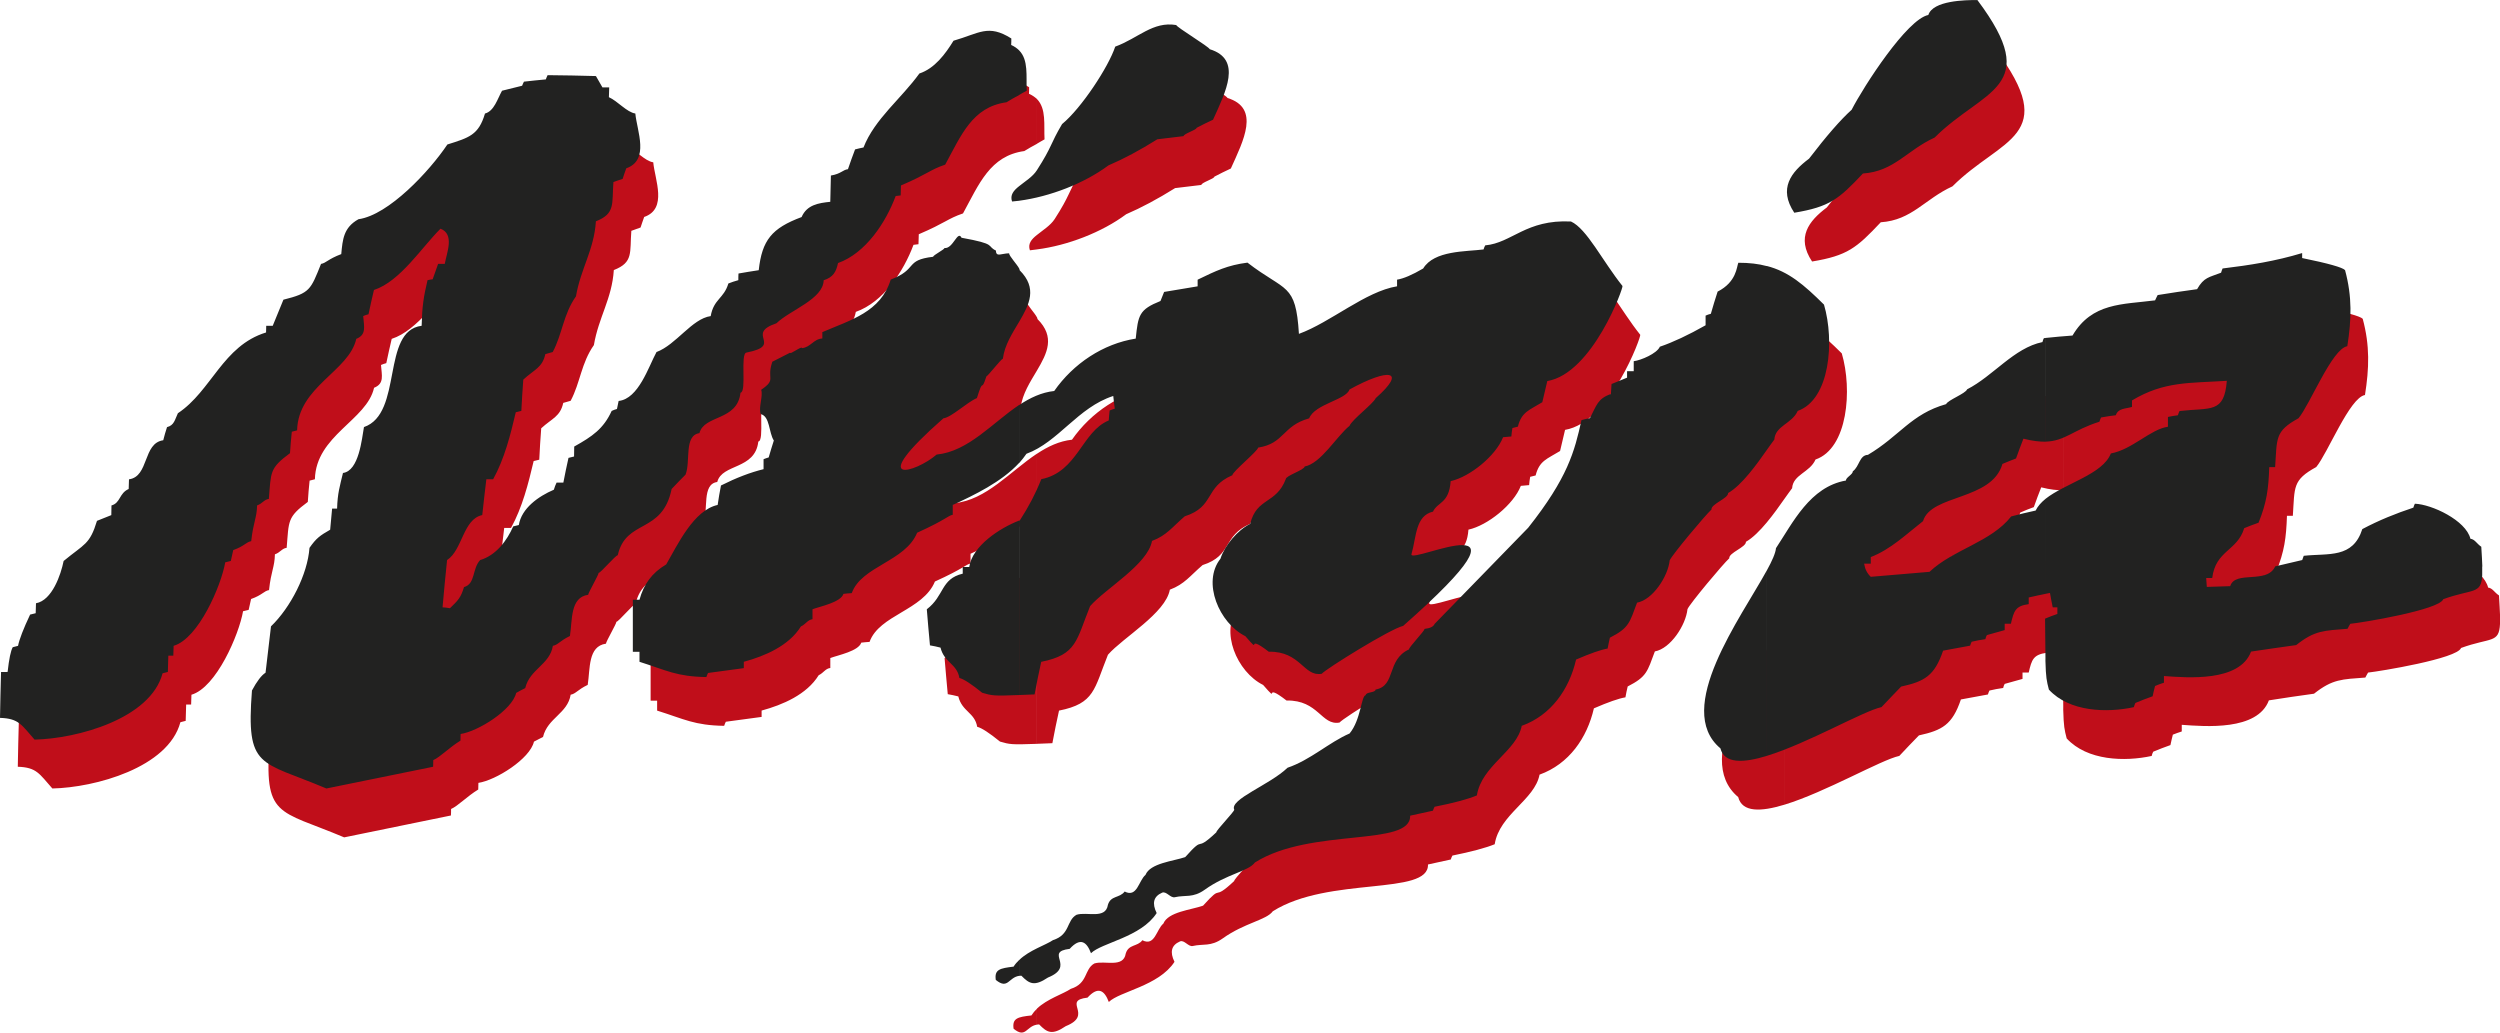
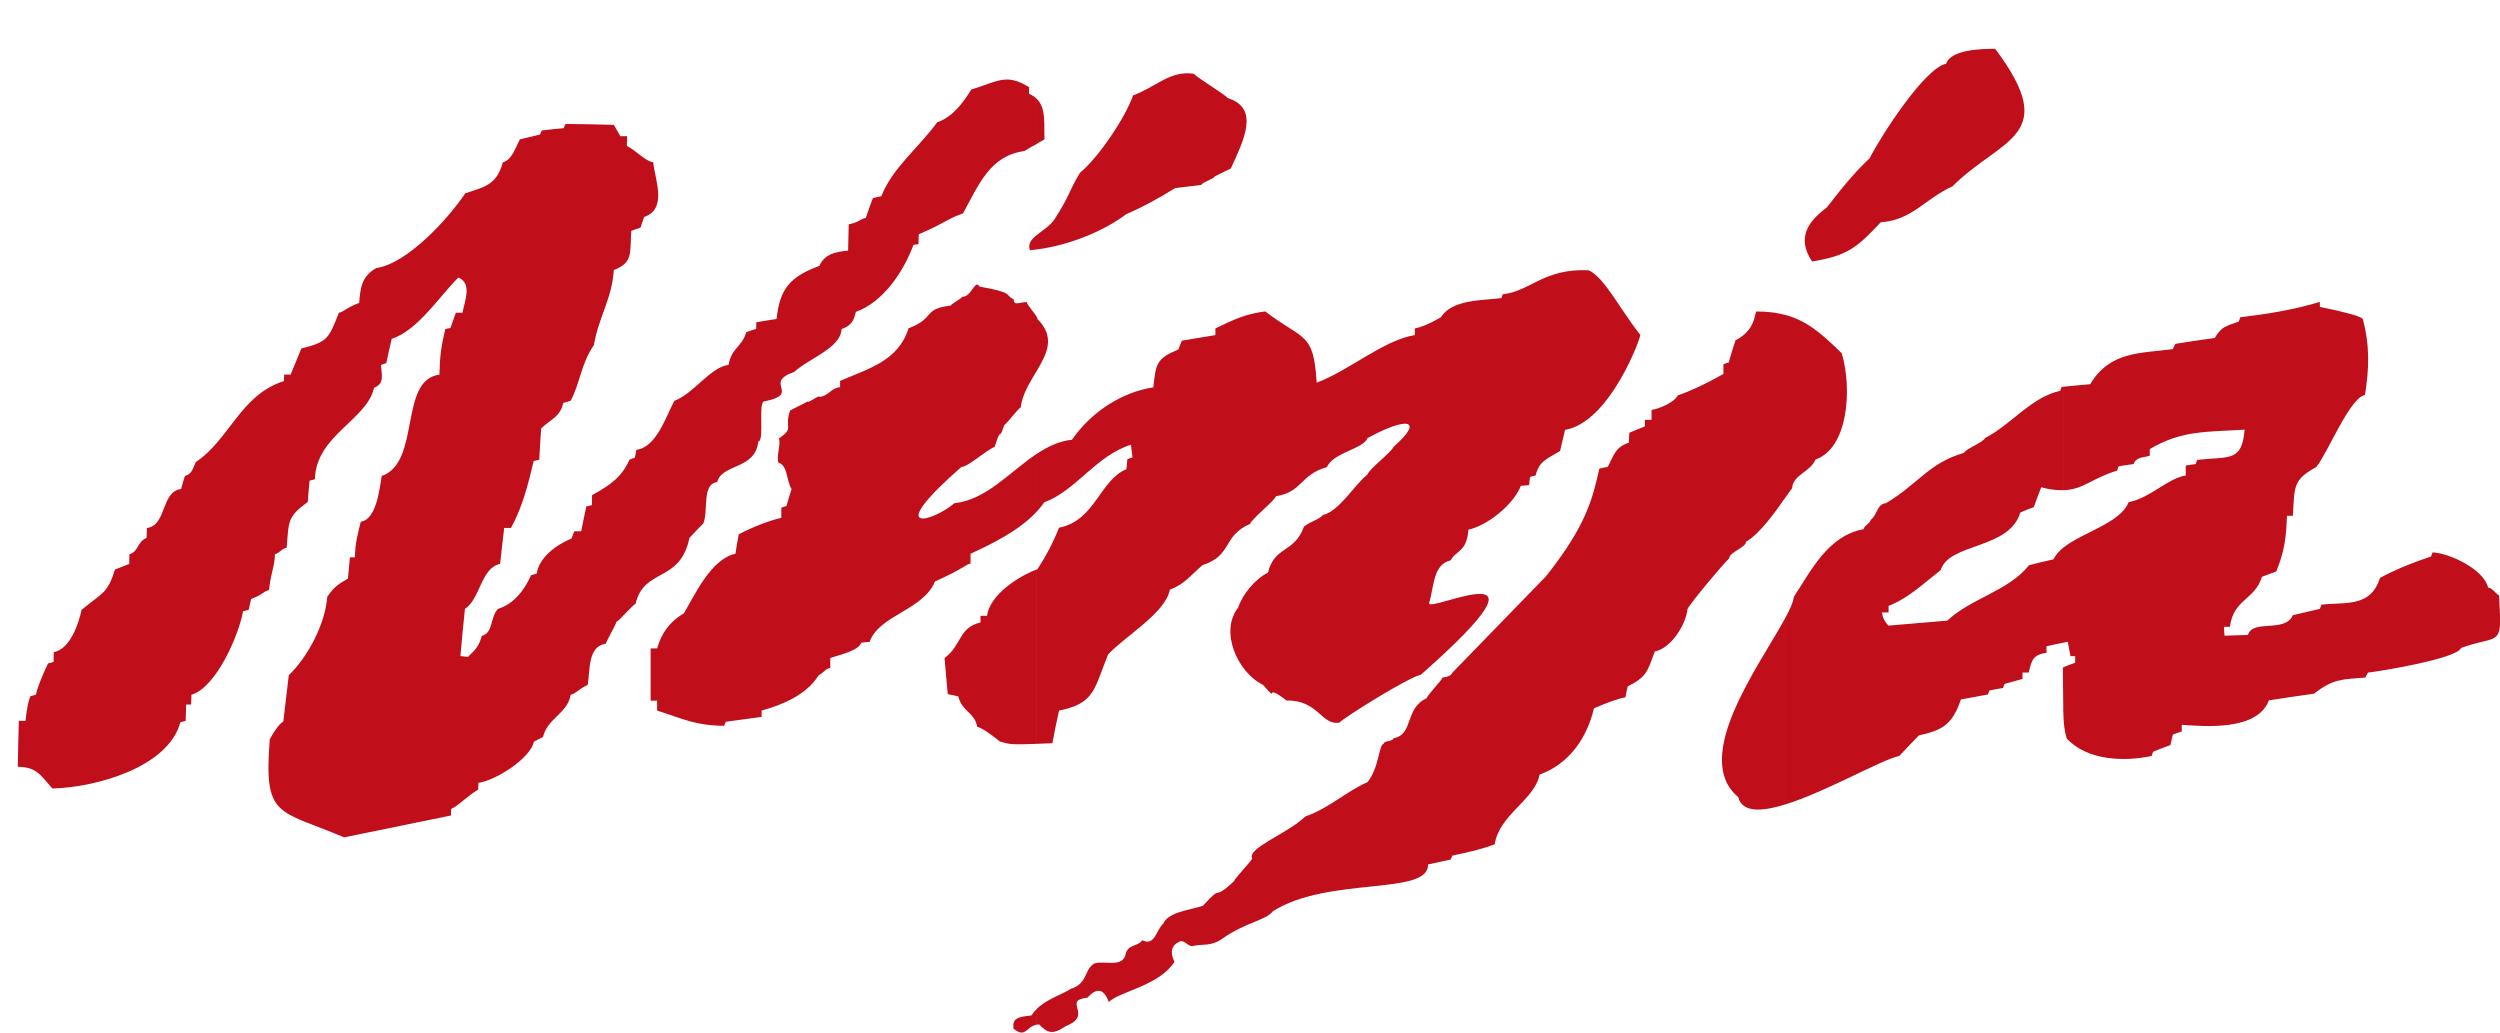
<svg xmlns="http://www.w3.org/2000/svg" id="_Слой_1" data-name="Слой 1" viewBox="0 0 807.8 333.63">
  <defs>
    <style>
      .cls-1 {
        fill: #222221;
      }

      .cls-1, .cls-2 {
        fill-rule: evenodd;
      }

      .cls-2 {
        fill: #c00e1a;
      }
    </style>
  </defs>
  <path class="cls-2" d="M807.8,198.83v2.78c-.29,6.34-3.03,4.29-12.58,7.76-1.22,3.46-26.34,7.56-30.05,7.95-.34,.54-.59,1.07-.88,1.61-7.56,.58-10.54,.44-16.59,5.22-4.88,.68-9.75,1.37-14.58,2.15-3.71,9.9-20.64,8.44-28.15,7.9v2.15c-.97,.29-1.95,.68-2.88,1.03-.29,1.07-.53,2.24-.78,3.37-1.86,.68-3.76,1.36-5.56,2.14-.24,.44-.39,.88-.49,1.37-8.68,1.9-20.83,1.56-27.47-5.66-.73-2.83-.97-3.85-1.12-9.27v-13.71c1.27-.53,2.54-1.02,3.86-1.46v-2.15h-1.51c-.34-1.56-.58-3.12-.88-4.64-.49,.1-.97,.2-1.46,.29v-30.68c6.39-5.12,18.49-7.95,21.13-14.73,6.92-1.27,12.83-7.85,18.44-8.59v-3.22c1.07-.2,2.15-.34,3.22-.49,.14-.49,.29-.93,.53-1.36,10.1-1.17,14.44,.88,15.27-9.76-12,.78-20.29,.1-30.64,6.29v2.15c-2.15,.63-4.49,.39-5.22,2.68-1.61,.2-3.22,.44-4.83,.73-.2,.44-.34,.93-.49,1.37-8.54,2.68-11.02,6.2-17.42,6.34v-33.42c2.93-.29,5.81-.59,8.73-.83,6.29-10.63,16.15-9.95,26.68-11.32,.29-.58,.54-1.22,.83-1.71,4.19-.68,8.44-1.32,12.73-1.9,2.24-3.9,3.86-3.81,7.75-5.32,.15-.49,.3-.93,.49-1.37,8.88-1.07,17.17-2.39,25.71-4.97v1.61q12.63,2.59,13.85,3.85c2.34,8.68,2.09,16,.73,24.63-4.92,.78-12.05,18.83-15.75,23.27-7.71,4.24-6.93,6.39-7.56,15.76h-1.9c-.24,7.12-.83,11.51-3.46,18-1.56,.54-3.07,1.12-4.63,1.71-2.24,7.47-9.22,7.17-10.34,16.15h-1.95c.05,.88,.15,1.9,.2,2.88,2.54-.1,5.02-.15,7.56-.24,1.61-5.22,11.9-.54,14.54-6.39,2.88-.68,5.8-1.36,8.73-2.05,.14-.44,.29-.88,.49-1.36,8.1-.88,15.85,.93,18.93-8.63,5.42-2.93,10.78-5.02,16.49-6.93,.15-.44,.3-.93,.49-1.32,5.46,.24,16.49,5.41,17.95,11.37,1.46,.19,2,1.56,3.51,2.54,.14,2.63,.29,4.73,.34,6.44Zm-141.12-73.85v33.42c-1.95,.05-4.24-.2-7.12-.93-.88,2.15-1.61,4.24-2.39,6.39-1.51,.54-2.93,1.12-4.39,1.76-3.42,11.9-23.07,9.81-25.66,18.54-5.42,4.24-10.44,9.12-16.88,11.61v2.14h-2.15q.39,2.59,2.15,4.24c6.29-.54,12.59-1.07,18.98-1.61,7.61-7.22,19.9-9.61,26.39-17.9,2.59-.68,5.22-1.31,7.9-1.9,.68-1.41,1.8-2.63,3.17-3.76v30.68c-1.8,.39-3.61,.73-5.41,1.17v2.1c-4.25,.63-4.78,2.15-5.75,6.39h-2v2.05c-1.95,.54-3.9,1.07-5.76,1.61-.24,.39-.39,.83-.49,1.32-1.51,.2-2.98,.49-4.44,.83-.2,.34-.34,.83-.49,1.27-2.93,.54-5.86,1.07-8.73,1.61-2.78,8.2-6.05,9.95-13.56,11.61-2.15,2.19-4.25,4.39-6.34,6.63-5.9,1.27-23.85,11.71-37.07,15.75v-59.9c1.71-3.12,2.83-5.61,2.97-7.22,5.46-8.24,10.98-19.81,22.59-21.9,0-1.03,2.25-2,2.25-2.98,2.14-1.56,2.09-5.22,4.88-5.37,10.29-6.05,13.9-13.07,25.27-16.29,.49-1.27,6.29-3.41,6.78-4.78,8.49-4.34,15.12-13.37,24.34-15.27,.15-.44,.24-.93,.49-1.27l.49-.05h0Zm0,90.63l-.14,.05c.05,6.49,.1,10.73,.14,13.66v-13.71h0Zm-90.05-54.49c1.03-1.41,1.85-2.63,2.44-3.37,.29-4.44,5.75-5.07,7.56-9.27,10.44-3.61,11.95-22.54,8.49-34.29-6.54-6.49-11.46-10.68-18.49-12.49v59.41h0Zm8.88-76.63c-5.17-7.8-1.07-13.07,4.78-17.46q8.44-11.02,13.76-15.8c3.95-7.66,17.9-29.27,24.78-30.63,1.51-4.68,11.9-4.83,15.85-4.83,21.42,28.54,1.9,28.73-13.8,44.44-8.98,4.1-13.07,10.93-23.17,11.61-7.85,8.34-10.78,10.78-22.2,12.68Zm-250.44-8.58c1.85-1.51,4.34-3.02,5.71-5.12,5.07-7.9,4.24-8.34,8.15-14.93,6.24-5.12,15.02-18.49,17.17-25.02,7.41-2.73,12.14-8.24,19.71-6.98,.25,.78,10.54,6.98,10.83,7.81,10.64,3.27,5.12,13.8,1.07,22.78-1.8,.83-3.56,1.71-5.32,2.63,0,.68-4.2,1.9-4.2,2.68-4.24,.49-4.29,.54-8.49,1.02q-8.44,5.27-15.8,8.44c-7.85,5.85-18.93,10.1-28.83,11.37v-4.68h0Zm241.56,25.8v59.41c-3.17,4.54-8.1,11.46-12.49,13.95,.14,1.71-5.61,3.56-5.37,5.32-1.95,1.76-12.78,14.68-13.51,16.44-.54,5.17-5.46,12.73-10.54,13.66-2.44,6.54-2.59,8.15-8.78,11.32-.3,1.12-.49,2.29-.73,3.51q-3.22,.54-10.19,3.56c-2.19,9.56-8.05,18-17.56,21.42-1.56,8.2-12.98,12.83-14.49,22.49q-4.49,1.81-13.66,3.66c-.24,.39-.39,.83-.53,1.27-2.54,.54-4.92,1.07-7.37,1.61,.34,10.19-32.1,3.71-50.14,15.12-2.1,2.88-9.12,3.71-16.2,8.78-3.85,2.73-6.34,1.66-9.66,2.44-1.41,.34-2.78-2.1-4.15-1.47-2.78,1.22-3.32,3.41-1.76,6.59-5.07,7.8-17.76,9.56-21.22,12.97-1.41-3.76-3.46-5.17-6.88-1.41-8.44,.98,2.14,5.56-7.03,9.22-4.44,3.03-6.05,2.05-8.58-.54-.24,0-.54,0-.73,.05v-5.17c3.32-3.17,8.49-4.73,10.93-6.39,5.61-1.76,4.29-6.34,7.61-8.2,3.36-1.07,9.41,1.56,10.15-3.22,.93-3.07,3.76-2.15,5.37-4.29,4.05,2.1,4.54-3.56,6.78-5.37,1.51-3.81,9.02-4.44,12.83-5.8,6.88-7.66,2.49-.88,10.05-7.95,0-.73,5.8-6.63,5.8-7.32-1.61-3.37,11.46-8,17.22-13.56,7.36-2.49,13.41-8.2,20.05-11.07,3.71-4.49,3.71-12.15,5.22-12.39,0-1.07,3.17-.73,3.17-1.8,6.68-1.22,3.46-9.56,10.78-12.98,.14-.93,4.92-5.8,5.07-6.63q2.69-.29,3.22-1.61l30.24-31.12c12.78-16.15,14.98-24.63,17.22-34.78,.93-.19,1.8-.44,2.73-.58,2.15-4.1,2.44-6.29,6.78-7.81,.05-1.07,.15-2.15,.2-3.22,1.71-.68,3.36-1.36,5.02-2.05v-2.1h2.15v-3.22c2.34-.29,7.51-2.49,8.44-4.68q6.34-2.15,14.78-6.93v-3.12c.53-.24,1.07-.44,1.7-.58,.69-2.44,1.42-4.83,2.2-7.17,6.15-3.12,6.15-8.05,6.69-9.32,3.51,0,6.49,.34,9.17,1.07h0Zm0,98.39c-8.29,15.17-30.24,44.68-14.98,57.46,1.27,4.97,7.32,4.78,14.98,2.44v-59.9h0Zm-241.56,40.24c1.41-.05,3.07-.1,4.97-.2,.68-3.56,1.37-7.07,2.15-10.53,11.56-2.3,11.32-6.93,15.81-18.05,4.93-5.61,18.63-13.41,20-21.02,4.73-1.76,6.54-4.49,10.58-7.95,9.76-3.12,6.29-9.37,15.37-13.32,.15-1.27,8.14-7.71,8.34-8.93,8.54-1.32,7.76-6.98,16.49-9.41,1.8-4.63,11.95-5.95,13.02-9.32,12.83-7.07,18.68-6.19,8.49,2.78-.93,1.95-7.66,6.93-8.49,8.98-4.1,3.22-9.22,12.05-14.49,13.07,0,1.02-6.1,2.98-6.1,4.05-3.12,8.24-9.41,5.95-11.51,14.54-4.05,2-8.25,6.98-9.61,11.27-6.05,7.61-.39,20.83,8.05,25.02,5.76,6.59-.58-1.27,7.56,5.03,10.34-.2,11.27,8.19,17.12,7.12,1.32-1.56,22.19-14.59,26.29-15.46,47.9-42.2,2.29-19.71,2.68-23.12,1.66-5.8,1.27-12.49,6.98-13.85,1.51-3.17,5.17-2.49,5.71-9.9,6.19-1.36,14.59-8.1,16.93-14.15,.83-.1,1.76-.15,2.68-.24,.05-.88,.2-1.76,.34-2.68,.54-.15,1.17-.29,1.76-.44,1.22-4.78,3.61-5.27,7.9-7.9,.53-2.29,1.07-4.59,1.61-6.83,14.68-2.49,24.78-30.58,24.29-30.73-6.44-8.05-11.51-18.49-16.63-20.83-14.54-.73-19.08,6.93-27.71,7.71-.24,.39-.39,.83-.54,1.27-5.75,.78-15.95,.34-19.51,6.19q-5.32,3.07-8.44,3.61v2.15c-10.19,1.66-21.42,11.61-31.71,15.37-1.02-16.68-4.24-13.46-16.63-23.02-6.44,.83-10.15,2.63-16.1,5.51v2.15c-3.66,.59-7.27,1.22-10.83,1.8-.39,.93-.78,1.9-1.17,2.88-6.98,2.83-7.27,4.59-8.05,12.19-10.49,1.66-20.14,8.1-26.29,16.93-4.1,.44-7.8,2.2-11.32,4.54v18.63c.83-.93,1.66-1.9,2.34-2.93,10.34-3.81,16.63-15.02,28.05-18.63,.15,1.37,.29,2.73,.49,4.1-.58,.15-1.12,.39-1.66,.59-.15,1.07-.19,2.15-.29,3.22-8.68,3.56-10.05,16.59-21.81,18.93q-2.58,6.68-6.93,13.37l-.19,.1v56.39h0Zm0-120.63c3.32-5.61,5.95-10.83,.15-16.63,0-.15-.05-.34-.15-.54v17.17h0Zm0-73.27c.78-.49,1.61-.93,2.44-1.41-.25-4.68,.63-9.85-2.44-13.02v14.44Zm-2.29,34.44c-.73-2.1,.49-3.56,2.29-4.97v4.68c-.78,.1-1.56,.19-2.29,.29h0Zm2.29-48.88c-.68-.63-1.51-1.22-2.59-1.71,.05-.73,.05-1.41,.05-2.1-7.51-4.73-10.34-1.71-18.68,.73-2.64,4.29-6.1,8.97-11.03,10.59-5.71,7.95-14.48,14.73-18.05,23.9-.93,.15-1.85,.39-2.73,.63-.83,2.1-1.56,4.24-2.29,6.39-1.66,.2-2.24,1.51-5.51,2.05-.05,2.78-.15,5.61-.2,8.49-3.8,.39-7.56,.98-9.27,4.93-9.66,3.61-12.78,7.46-13.85,17.17-2.19,.34-4.39,.68-6.53,1.07-.05,.68-.05,1.37-.05,2.15-1.12,.29-2.19,.68-3.22,1.07-1.46,4.93-4.73,4.97-5.71,10.54-6.05,.83-11.17,9.27-17.51,11.61-2.59,4.78-5.81,15.12-12.24,15.81-.19,.83-.34,1.66-.54,2.59-.63,.15-1.17,.39-1.71,.63-2.63,5.76-6.24,8.2-12.1,11.46,0,1.07-.05,2.15-.05,3.22-.63,.15-1.27,.29-1.8,.44-.63,2.68-1.12,5.32-1.66,8h-2.2c-.34,.73-.63,1.52-.93,2.34-4.98,2.1-10.39,6-11.27,11.37-.63,.19-1.27,.34-1.8,.49-2.05,4.64-5.51,9.32-10.68,10.88-2.63,2.78-1.46,7.71-5.22,8.73-1.02,3.42-1.9,4.29-4.54,6.83-.83-.15-1.61-.25-2.39-.29,.44-5.12,.93-10.2,1.46-15.27,5.02-3.27,5.12-13.22,11.37-14.54,.39-3.85,.88-7.75,1.32-11.61h2.2c3.66-6.63,5.61-14.34,7.32-21.61,.59-.15,1.17-.29,1.81-.44,.14-3.41,.39-6.78,.63-10.15,3.51-3.22,6.15-3.76,7.12-8.2,.78-.19,1.56-.44,2.39-.68,3.12-5.85,3.41-12.19,7.51-18,1.51-8.98,5.85-14.98,6.44-24.24,6.39-2.49,5.12-5.66,5.66-12.68,.98-.34,2-.73,2.98-1.07,.34-1.12,.78-2.24,1.17-3.41,7.61-2.63,3.46-12,2.93-17.66-2.73-.39-5.75-4.05-8.54-5.27,.05-1.07,.05-2.15,.1-3.17h-2.19c-.73-1.22-1.42-2.44-2.1-3.66-5.17-.15-10.39-.24-15.61-.29-.24,.44-.39,.88-.59,1.37-2.39,.2-4.73,.44-7.07,.73-.24,.39-.39,.83-.58,1.32-2.2,.54-4.39,1.07-6.49,1.56-1.46,2.59-2.54,6.63-5.51,7.42-2.05,6.98-5.17,7.8-12.15,10-5.76,8.59-18.93,22.78-28.73,24.15-4.83,2.68-5.17,6.54-5.56,11.27-4.29,1.61-4.88,2.88-6.54,3.17-3.37,8.39-3.56,9.41-12.15,11.56-1.17,2.83-2.29,5.61-3.46,8.44h-2.1c0,.68-.05,1.37-.05,2.1-14,4.34-17.61,18.93-28.49,26.15-.98,2.05-1.17,3.9-3.51,4.49-.44,1.37-.88,2.78-1.22,4.2-6.64,.93-4.54,11.71-11.07,12.63-.05,1.07-.05,2.1-.1,3.17-3.12,1.36-2.59,4.49-5.56,5.32,0,.98-.05,2.05-.05,3.12-1.56,.64-3.12,1.22-4.63,1.81-2.34,7.76-4.05,7.46-10.78,13.03-.88,4.39-3.71,12.73-8.98,13.66,0,1.07-.05,2.14-.05,3.17-.63,.19-1.27,.34-1.81,.49q-3.27,6.93-3.9,10.1c-.59,.15-1.17,.29-1.71,.44q-.98,1.71-1.66,8h-2.15c-.15,4.93-.24,9.85-.34,14.83,6.1,.2,6.93,2.24,11.17,7.02,13.76-.29,37.46-6.73,41.37-21.41,.54-.15,1.12-.29,1.71-.44,.05-1.76,.1-3.51,.15-5.27h1.61c.05-1.02,.05-2.1,.1-3.17,8.05-2.34,15.37-19.46,16.68-26.98,.54-.15,1.17-.29,1.81-.44,.24-1.22,.54-2.39,.78-3.51,3.61-1.27,4.19-2.63,5.8-2.88,.68-6.29,1.81-7.37,1.9-11.56,1.66-.53,2.24-1.9,3.8-2.1,.73-8.73,.15-9.9,6.83-14.83,.15-2.34,.34-4.63,.58-6.88,.54-.15,1.07-.29,1.71-.44,.34-14.2,16.78-19.07,19.12-29.56,3.37-1.36,2.49-3.95,2.24-7.37,.54-.24,1.12-.44,1.71-.59,.54-2.68,1.17-5.27,1.75-7.85,8.44-2.73,15.46-13.8,21.51-19.8,4.63,1.8,2,7.76,1.36,11.37h-2.14c-.59,1.61-1.17,3.27-1.76,4.93-.54,.1-1.12,.19-1.66,.34-1.27,5.32-1.75,8.59-1.9,14.73-13.17,1.66-5.9,28.34-18.63,32.73-.68,3.76-1.61,14.1-6.78,14.78-1.02,4.34-1.76,6.58-1.9,11.51h-1.61c-.2,2.29-.44,4.59-.63,6.88-3.32,1.9-4.49,2.73-6.68,5.86-.63,8.58-6.1,19.27-12.44,25.36-.58,4.93-1.17,9.95-1.76,14.92q-2,1.32-4.39,5.81c-1.95,25.51,2.49,22.54,24.05,31.66,11.46-2.34,22.98-4.68,34.49-7.07,.05-.73,.05-1.41,.05-2.1,2.24-.98,5.17-4.1,8.78-6.29,.05-.78,.05-1.46,.05-2.15,5.61-.83,16.68-7.76,17.95-13.32,.97-.49,1.9-1.02,2.93-1.51,1.46-6.15,7.95-7.56,8.93-13.66,1.66-.29,2.24-1.61,5.51-3.17,.83-5.27,.05-12.49,5.9-13.32,.05-.78,3.37-6.39,3.37-7.07,.68,0,5.46-5.75,6.19-5.75,2.68-11.81,14.39-6.68,17.42-21.37,1.46-1.56,2.98-3.17,4.49-4.68,1.71-4.29-.59-12.68,4.49-13.37,1.56-6,12.24-3.9,13.27-13.07,2.09-.24-.2-12.78,1.95-12.98,12.19-2.44-.73-5.95,9.66-9.51,4.44-4.24,15.12-7.71,15.27-13.85,3.07-1.02,4.05-2.73,4.63-5.56,8.93-3.17,15.46-13.12,18.63-21.66,.53-.05,1.07-.15,1.61-.2,.05-1.07,.05-2.15,.1-3.22,8.68-3.71,9.27-5.02,14.29-6.73,5.17-9.46,8.73-18.63,19.8-20.15,1.37-.83,2.68-1.61,4.1-2.34v-14.44h0Zm0,70.54v17.17c-2.19,3.71-4.73,7.56-5.27,11.95-.63,.15-4.78,5.56-5.32,5.71-1.9,5.85-.78-.39-3.07,7.02-3.17,1.32-8.24,6.24-10.83,6.54-25.61,22.49-8.93,17.51-2.2,11.66,10.29-1.02,18-10.24,26.68-16v18.63c-5.71,6.24-14.59,10.54-21.46,13.71v3.17c-1.51,.24-2.05,1.51-11.51,5.8-3.81,9.32-18,10.78-21.12,19.51-.93,.05-1.85,.15-2.68,.24-.88,2.73-7.37,4-10,4.97v3.22c-1.61,.19-2.14,1.56-3.76,2.34-3.85,6.24-11.61,9.56-18.44,11.42v2.05c-3.85,.54-7.76,1.03-11.56,1.56-.19,.39-.39,.83-.54,1.32-9.61-.15-12.83-2.15-21.66-4.92v-3.22h-2.1v-16.88h2.1c1.41-4.93,4.05-8.63,8.68-11.37,3.66-6.29,8.88-17.56,16.63-19.22,.29-2.15,.68-4.24,1.07-6.29q7.37-3.76,13.75-5.32v-3.22c.54-.24,1.07-.44,1.66-.59,.53-1.85,1.07-3.66,1.66-5.46-1.66-2.49-1.22-7.76-4.24-8.54-.78-2.1,.83-5.71,.15-7.85,5.12-3.46,1.61-3.27,3.61-9.02l5.76-2.93c-.2,.83,3.95-2.39,3.8-1.46,2.78-.24,3.76-2.98,6.59-3.12v-2.05c9.17-3.95,18.88-6.49,22.1-16.97,8.93-3.42,4.39-6.29,13.71-7.37,0-.54,3.66-2.34,3.66-2.88,2.78,.39,4.24-5.85,5.51-3.27,11.66,2.1,7.9,2.59,11.12,4.15,0,2.24,1.85,.88,4.24,.88,0,.83,2.54,3.51,3.27,4.93h0Zm0,81.42v56.39c-8.29,.29-8.78,.2-11.95-.73q-5.22-4.24-7.37-4.78c-.78-4.63-4.88-4.88-6.1-9.81-1.12-.29-2.25-.53-3.41-.73-.34-3.9-.73-7.76-1.03-11.66,5.76-4.39,4.44-9.8,11.61-11.51v-2.15h2.1c.98-6.83,9.95-12.63,16.15-15.02h0Zm0,141.95v5.17c-3.51,.54-3.61,4.54-7.56,1.32-.49-3.37,1.32-3.81,5.76-4.29,.49-.78,1.12-1.52,1.81-2.19Z" />
-   <path class="cls-1" d="M802.05,183.07v2.78c-.29,6.34-3.03,4.29-12.58,7.76-1.22,3.46-26.35,7.61-30.05,7.95-.34,.54-.59,1.07-.88,1.61-7.56,.63-10.54,.44-16.59,5.27-4.88,.68-9.76,1.37-14.59,2.1-3.71,9.9-20.63,8.44-28.14,7.9v2.15c-.98,.29-1.95,.68-2.88,1.07-.29,1.02-.54,2.2-.78,3.32-1.86,.68-3.76,1.37-5.56,2.15-.24,.44-.39,.88-.49,1.36-8.68,1.9-20.83,1.56-27.47-5.66-.73-2.83-.97-3.85-1.12-9.27v-13.71c1.27-.54,2.54-1.02,3.86-1.47v-2.15h-1.51c-.34-1.56-.59-3.07-.88-4.64-.49,.1-.97,.2-1.46,.29v-30.68c6.39-5.07,18.49-7.9,21.13-14.68,6.92-1.27,12.83-7.85,18.44-8.63v-3.17c1.07-.24,2.15-.39,3.22-.54,.15-.49,.3-.93,.54-1.37,10.1-1.17,14.44,.88,15.27-9.76-12,.78-20.29,.1-30.64,6.34v2.1c-2.15,.63-4.49,.39-5.22,2.68-1.61,.19-3.22,.44-4.78,.73-.24,.49-.39,.93-.53,1.37-8.54,2.68-11.03,6.24-17.42,6.44v-33.51c2.93-.29,5.81-.59,8.73-.78,6.29-10.68,16.15-10,26.68-11.37,.29-.59,.53-1.17,.83-1.71,4.2-.68,8.44-1.32,12.74-1.9,2.24-3.9,3.85-3.8,7.75-5.32,.15-.49,.29-.93,.49-1.37,8.88-1.07,17.17-2.39,25.71-4.98v1.61q12.64,2.59,13.86,3.9c2.34,8.63,2.09,15.95,.73,24.59-4.93,.78-12.05,18.83-15.76,23.27-7.71,4.24-6.92,6.44-7.56,15.81h-1.9c-.24,7.07-.83,11.46-3.46,17.95-1.56,.54-3.07,1.12-4.63,1.76-2.24,7.42-9.22,7.12-10.34,16.1h-1.95c.05,.88,.14,1.9,.2,2.88,2.53-.1,5.02-.15,7.56-.24,1.61-5.22,11.91-.54,14.54-6.39,2.88-.68,5.8-1.37,8.73-2.05,.15-.44,.3-.88,.49-1.37,8.1-.88,15.85,.93,18.93-8.63,5.42-2.88,10.78-5.03,16.49-6.93,.15-.44,.3-.93,.49-1.27,5.46,.2,16.49,5.37,17.95,11.32,1.46,.19,2,1.56,3.51,2.59,.15,2.58,.3,4.68,.34,6.39Zm-141.12-73.85v33.51c-1.95,0-4.24-.24-7.12-.98-.88,2.15-1.61,4.29-2.39,6.39-1.51,.54-2.92,1.17-4.39,1.76-3.42,11.9-23.07,9.76-25.66,18.49-5.42,4.24-10.44,9.12-16.88,11.61v2.14h-2.15q.39,2.59,2.15,4.24c6.29-.54,12.58-1.07,18.98-1.61,7.61-7.22,19.9-9.61,26.39-17.9,2.59-.68,5.22-1.32,7.9-1.9,.68-1.41,1.8-2.63,3.17-3.76v30.68c-1.8,.39-3.61,.73-5.41,1.17v2.15c-4.25,.58-4.78,2.1-5.76,6.34h-2v2.05c-1.95,.54-3.9,1.07-5.75,1.61-.24,.39-.39,.83-.49,1.32-1.51,.2-2.98,.49-4.44,.83-.2,.39-.34,.83-.49,1.27-2.92,.54-5.85,1.07-8.73,1.61-2.78,8.19-6.05,9.95-13.56,11.61-2.15,2.2-4.25,4.44-6.34,6.63-5.9,1.27-23.85,11.71-37.07,15.76v-59.9c1.7-3.07,2.83-5.61,2.97-7.22,5.46-8.24,10.98-19.8,22.59-21.85,0-1.02,2.24-1.95,2.24-2.98,2.15-1.56,2.1-5.22,4.88-5.32,10.29-6.1,13.9-13.17,25.27-16.39,.49-1.27,6.29-3.41,6.78-4.78,8.48-4.34,15.12-13.37,24.34-15.27,.14-.44,.24-.93,.49-1.27l.49-.05h0Zm0,90.63l-.14,.05c.05,6.53,.1,10.73,.14,13.66v-13.71h0Zm-90.05-54.44c1.02-1.41,1.85-2.63,2.44-3.37,.29-4.49,5.75-5.12,7.56-9.27,10.44-3.66,11.95-22.59,8.49-34.34-6.54-6.49-11.46-10.68-18.49-12.49v59.46h0Zm8.88-76.68c-5.17-7.81-1.07-13.07,4.78-17.46q8.44-11.02,13.76-15.8c3.95-7.66,17.9-29.27,24.78-30.63,1.51-4.68,11.9-4.83,15.85-4.83,21.42,28.54,1.9,28.73-13.81,44.44-8.98,4.1-13.07,10.93-23.17,11.61-7.85,8.34-10.78,10.78-22.19,12.68Zm-250.44-8.59c1.85-1.51,4.34-2.98,5.71-5.12,5.07-7.9,4.24-8.34,8.15-14.93,6.24-5.12,15.02-18.49,17.17-25.02,7.46-2.73,12.15-8.24,19.71-6.98,.24,.78,10.54,6.98,10.83,7.81,10.63,3.27,5.12,13.81,1.07,22.78-1.81,.83-3.56,1.71-5.32,2.63,0,.68-4.2,1.9-4.2,2.68-4.24,.54-4.29,.54-8.49,1.02q-8.39,5.27-15.8,8.44c-7.85,5.85-18.93,10.1-28.83,11.41v-4.73h0Zm241.56,25.81v59.46c-3.17,4.54-8.1,11.41-12.49,13.9,.14,1.71-5.61,3.56-5.37,5.32-1.95,1.76-12.78,14.68-13.51,16.44-.54,5.17-5.46,12.73-10.54,13.66-2.44,6.54-2.58,8.15-8.78,11.32-.29,1.17-.49,2.29-.73,3.51q-3.22,.54-10.2,3.56c-2.19,9.56-8.05,18-17.56,21.41-1.57,8.2-12.98,12.83-14.49,22.49q-4.49,1.85-13.66,3.66c-.24,.39-.39,.83-.54,1.27-2.53,.54-4.92,1.07-7.36,1.61,.34,10.19-32.1,3.71-50.15,15.12-2.1,2.88-9.12,3.71-16.19,8.78-3.85,2.78-6.34,1.66-9.66,2.44-1.41,.39-2.78-2.05-4.15-1.46-2.78,1.22-3.32,3.41-1.76,6.59-5.02,7.8-17.76,9.56-21.22,12.97-1.41-3.76-3.46-5.17-6.88-1.41-8.44,1.02,2.15,5.56-7.02,9.27-4.44,2.98-6.05,2-8.58-.58-.24,0-.54,0-.73,.05v-5.12c3.31-3.22,8.49-4.78,10.93-6.44,5.61-1.76,4.29-6.34,7.61-8.19,3.36-1.07,9.41,1.56,10.14-3.22,.93-3.07,3.76-2.1,5.41-4.29,4.05,2.1,4.54-3.56,6.73-5.37,1.51-3.8,9.02-4.44,12.83-5.75,6.88-7.71,2.54-.93,10.05-8,0-.73,5.8-6.64,5.8-7.32-1.61-3.37,11.46-8,17.22-13.56,7.37-2.49,13.42-8.2,20.05-11.07,3.71-4.49,3.71-12.15,5.22-12.39,0-1.07,3.17-.73,3.17-1.8,6.69-1.22,3.46-9.56,10.78-12.97,.15-.93,4.93-5.81,5.08-6.64q2.68-.29,3.22-1.61l30.24-31.07c12.78-16.15,14.97-24.58,17.22-34.78,.93-.24,1.8-.49,2.73-.63,2.15-4.1,2.44-6.29,6.78-7.81,.05-1.07,.15-2.15,.2-3.22,1.71-.68,3.36-1.37,5.02-2.05v-2.1h2.15v-3.22c2.34-.29,7.51-2.49,8.44-4.68q6.34-2.15,14.78-6.93v-3.12c.53-.24,1.07-.44,1.7-.59,.68-2.44,1.42-4.78,2.19-7.17,6.15-3.12,6.15-8.05,6.69-9.32,3.51,0,6.48,.34,9.17,1.07h0Zm0,98.39c-8.29,15.17-30.24,44.68-14.98,57.47,1.27,4.97,7.32,4.78,14.98,2.44v-59.9h0Zm-241.56,40.24c1.41-.05,3.07-.1,4.97-.2,.68-3.56,1.37-7.07,2.15-10.53,11.56-2.3,11.31-6.93,15.8-18,4.93-5.66,18.63-13.46,20-21.07,4.73-1.76,6.54-4.49,10.58-7.95,9.76-3.12,6.29-9.37,15.37-13.27,.15-1.27,8.15-7.71,8.34-8.93,8.54-1.32,7.75-7.02,16.49-9.46,1.8-4.63,11.95-5.95,13.03-9.32,12.83-7.07,18.68-6.2,8.49,2.78-.93,1.95-7.66,6.93-8.49,8.98-4.1,3.27-9.22,12.15-14.49,13.12,0,1.07-6.09,2.98-6.09,4.05-3.12,8.19-9.42,5.9-11.51,14.49-4.05,2-8.24,6.98-9.61,11.27-6.05,7.61-.39,20.83,8.05,25.02,5.75,6.63-.59-1.27,7.56,5.02,10.35-.2,11.27,8.2,17.13,7.12,1.32-1.56,22.19-14.54,26.29-15.46,47.9-42.2,2.29-19.71,2.68-23.12,1.66-5.81,1.27-12.44,6.97-13.81,1.51-3.22,5.18-2.54,5.71-9.85,6.19-1.37,14.58-8.15,16.93-14.19,.83-.1,1.76-.15,2.68-.24,.05-.93,.2-1.8,.34-2.73,.54-.15,1.17-.29,1.76-.44,1.22-4.78,3.61-5.27,7.9-7.9,.53-2.29,1.07-4.59,1.61-6.83,14.68-2.49,24.78-30.59,24.29-30.73-6.44-8.05-11.51-18.49-16.63-20.83-14.54-.73-19.07,6.93-27.71,7.71-.24,.39-.39,.83-.54,1.32-5.75,.73-15.95,.29-19.51,6.15q-5.32,3.12-8.44,3.61v2.15c-10.2,1.66-21.42,11.61-31.71,15.37-1.02-16.63-4.24-13.46-16.63-23.02-6.44,.83-10.15,2.63-16.1,5.51v2.15c-3.66,.59-7.27,1.22-10.83,1.81-.39,.93-.78,1.9-1.17,2.93-6.93,2.78-7.22,4.54-8,12.15-10.54,1.66-20.19,8.1-26.34,16.93-4.1,.44-7.8,2.2-11.31,4.54v18.73c.83-.98,1.66-1.95,2.34-2.98,10.34-3.8,16.63-15.02,28.05-18.68,.15,1.37,.29,2.73,.49,4.1-.58,.15-1.12,.39-1.66,.59-.15,1.07-.2,2.15-.29,3.22-8.68,3.56-10.05,16.63-21.8,18.98q-2.59,6.63-6.93,13.32l-.19,.1v56.39h0Zm0-120.63c3.31-5.61,5.95-10.83,.15-16.63,0-.15-.05-.34-.15-.54v17.17h0Zm0-73.27c.78-.49,1.61-.93,2.44-1.36-.24-4.73,.63-9.9-2.44-13.02v14.39Zm-2.3,34.44c-.73-2.1,.49-3.56,2.3-4.98v4.73c-.78,.1-1.56,.15-2.3,.24h0Zm2.3-48.83c-.68-.68-1.51-1.27-2.59-1.76,.05-.73,.05-1.41,.05-2.1-7.51-4.73-10.34-1.66-18.68,.73-2.63,4.29-6.1,8.97-11.03,10.59-5.71,7.95-14.49,14.73-18.05,23.9-.93,.19-1.85,.39-2.73,.63-.83,2.15-1.56,4.24-2.3,6.39-1.66,.19-2.24,1.51-5.51,2.05-.05,2.78-.15,5.61-.2,8.49-3.8,.39-7.56,.97-9.27,4.93-9.66,3.61-12.78,7.46-13.85,17.17-2.2,.34-4.39,.68-6.54,1.07-.05,.68-.05,1.37-.05,2.15-1.12,.29-2.19,.68-3.22,1.07-1.46,4.93-4.73,4.98-5.71,10.54-6.05,.83-11.17,9.27-17.51,11.61-2.59,4.78-5.81,15.12-12.24,15.81-.19,.83-.34,1.71-.54,2.59-.63,.15-1.17,.39-1.71,.63-2.63,5.76-6.24,8.24-12.1,11.51,0,1.07-.05,2.15-.05,3.22-.63,.15-1.27,.29-1.8,.44-.63,2.68-1.12,5.32-1.66,8h-2.19c-.34,.68-.63,1.46-.88,2.29-5.02,2.15-10.44,6-11.32,11.41-.63,.15-1.27,.29-1.81,.44-2.05,4.64-5.51,9.32-10.68,10.88-2.63,2.78-1.46,7.71-5.22,8.73-1.02,3.41-1.9,4.29-4.54,6.83-.83-.15-1.61-.25-2.39-.29,.44-5.12,.93-10.19,1.46-15.27,5.02-3.27,5.12-13.22,11.37-14.54,.39-3.85,.88-7.76,1.32-11.56h2.19c3.66-6.63,5.61-14.34,7.32-21.66,.58-.15,1.17-.29,1.8-.44,.15-3.41,.39-6.78,.63-10.1,3.51-3.27,6.15-3.8,7.12-8.24,.78-.19,1.56-.44,2.39-.68,3.12-5.85,3.41-12.19,7.51-18,1.51-8.93,5.85-14.98,6.44-24.24,6.39-2.49,5.12-5.66,5.66-12.68,.97-.34,2-.73,2.98-1.02,.34-1.17,.78-2.29,1.17-3.42,7.61-2.68,3.46-12.05,2.93-17.71-2.73-.39-5.76-4.05-8.54-5.27,.05-1.07,.05-2.1,.1-3.17h-2.19c-.73-1.22-1.41-2.44-2.1-3.66-5.17-.15-10.39-.24-15.61-.29-.24,.44-.39,.88-.58,1.37-2.39,.24-4.73,.44-7.07,.73-.24,.39-.39,.88-.59,1.32-2.19,.54-4.34,1.07-6.49,1.61-1.46,2.59-2.54,6.59-5.51,7.37-2.05,6.97-5.17,7.8-12.15,10-5.76,8.59-18.93,22.78-28.73,24.15-4.83,2.68-5.12,6.54-5.56,11.27-4.29,1.61-4.88,2.88-6.54,3.17-3.37,8.39-3.56,9.42-12.15,11.56-1.17,2.83-2.29,5.61-3.46,8.44h-2.1c0,.68-.05,1.36-.05,2.15-14,4.29-17.61,18.88-28.49,26.1-.98,2.05-1.17,3.9-3.51,4.49-.44,1.36-.88,2.83-1.22,4.24-6.63,.93-4.54,11.71-11.07,12.63-.05,1.07-.05,2.05-.1,3.12-3.12,1.36-2.59,4.49-5.56,5.32,0,1.02-.05,2.05-.05,3.12-1.56,.63-3.12,1.22-4.63,1.85-2.34,7.71-4.05,7.41-10.78,12.97-.88,4.39-3.71,12.73-8.93,13.66-.05,1.07-.05,2.15-.1,3.22-.63,.15-1.27,.29-1.8,.44q-3.27,6.93-3.9,10.1c-.59,.15-1.17,.29-1.71,.44q-.97,1.71-1.66,8H.34c-.15,4.93-.24,9.85-.34,14.83,6.1,.19,6.93,2.24,11.17,7.02,13.75-.29,37.46-6.73,41.36-21.42,.54-.15,1.12-.29,1.71-.44,.05-1.75,.1-3.51,.15-5.27h1.61c.05-1.02,.05-2.1,.1-3.17,8.05-2.34,15.37-19.46,16.68-26.98,.54-.15,1.17-.29,1.8-.44,.24-1.22,.54-2.34,.78-3.51,3.61-1.27,4.19-2.63,5.81-2.88,.68-6.29,1.8-7.37,1.9-11.56,1.66-.54,2.24-1.9,3.8-2.1,.73-8.68,.15-9.85,6.83-14.78,.15-2.34,.34-4.63,.59-6.93,.54-.15,1.07-.29,1.71-.44,.34-14.19,16.78-19.07,19.12-29.56,3.37-1.37,2.49-3.95,2.24-7.37,.54-.24,1.12-.44,1.71-.58,.54-2.68,1.17-5.27,1.76-7.85,8.44-2.73,15.46-13.8,21.51-19.8,4.63,1.81,2,7.76,1.37,11.37h-2.15c-.58,1.61-1.17,3.27-1.76,4.98-.54,.05-1.12,.15-1.66,.29-1.27,5.32-1.76,8.59-1.9,14.73-13.17,1.66-5.9,28.34-18.64,32.73-.68,3.8-1.61,14.15-6.78,14.83-1.02,4.29-1.76,6.54-1.9,11.51h-1.61c-.19,2.24-.44,4.54-.63,6.83-3.32,1.9-4.49,2.73-6.68,5.86-.63,8.58-6.1,19.27-12.44,25.36-.59,4.93-1.17,9.95-1.76,14.98q-2,1.27-4.39,5.75c-1.95,25.51,2.49,22.54,24.05,31.66,11.46-2.34,22.98-4.68,34.49-7.02,.05-.78,.05-1.47,.05-2.15,2.24-.98,5.17-4.1,8.78-6.29,.05-.78,.05-1.46,.05-2.15,5.61-.83,16.68-7.75,17.95-13.27,.98-.54,1.9-1.07,2.93-1.56,1.46-6.15,7.95-7.56,8.93-13.66,1.66-.29,2.24-1.61,5.51-3.17,.83-5.27,.05-12.49,5.9-13.32,.05-.73,3.37-6.39,3.37-7.07,.68,0,5.46-5.71,6.19-5.71,2.68-11.85,14.39-6.73,17.41-21.41,1.46-1.56,2.97-3.12,4.49-4.63,1.71-4.24-.59-12.68,4.49-13.41,1.56-6,12.24-3.85,13.27-13.07,2.1-.24-.2-12.73,1.95-12.97,12.2-2.39-.73-5.95,9.66-9.46,4.44-4.29,15.12-7.76,15.27-13.9,3.07-.97,4.05-2.73,4.63-5.56,8.93-3.17,15.46-13.12,18.63-21.66,.54-.05,1.07-.15,1.61-.19,.05-1.07,.05-2.15,.1-3.22,8.68-3.71,9.27-5.02,14.29-6.73,5.17-9.46,8.73-18.63,19.81-20.15,1.36-.83,2.68-1.61,4.1-2.34v-14.39h0Zm0,70.49v17.17c-2.2,3.71-4.73,7.56-5.27,11.95-.63,.15-4.78,5.56-5.32,5.71-1.9,5.85-.78-.39-3.07,7.02-3.17,1.32-8.25,6.24-10.83,6.54-25.61,22.49-8.93,17.56-2.19,11.71,10.29-1.02,18-10.25,26.68-16.05v18.73c-5.71,6.2-14.59,10.44-21.47,13.61v3.17c-1.51,.24-2.05,1.51-11.51,5.8-3.8,9.32-18,10.78-21.12,19.51-.93,.05-1.85,.15-2.68,.24-.88,2.73-7.37,4-10,4.97v3.22c-1.61,.2-2.15,1.61-3.76,2.34-3.85,6.24-11.61,9.56-18.44,11.42v2.05c-3.86,.54-7.76,1.07-11.56,1.56-.2,.39-.39,.88-.54,1.32-9.61-.15-12.83-2.15-21.61-4.93v-3.22h-2.15v-16.83h2.15c1.36-4.98,4-8.68,8.63-11.41,3.66-6.29,8.88-17.56,16.63-19.22,.29-2.15,.68-4.24,1.07-6.29q7.37-3.71,13.76-5.27v-3.22c.54-.19,1.07-.44,1.66-.58,.54-1.85,1.07-3.66,1.66-5.46-1.66-2.54-1.22-7.81-4.24-8.54-.78-2.15,.83-5.76,.15-7.85,5.12-3.51,1.61-3.32,3.61-9.07l5.75-2.93c-.2,.83,3.95-2.39,3.81-1.46,2.78-.24,3.76-2.98,6.59-3.12v-2.05c9.17-3.95,18.88-6.49,22.1-16.98,8.93-3.41,4.39-6.29,13.71-7.37,0-.54,3.66-2.34,3.66-2.83,2.78,.34,4.24-5.9,5.51-3.32,11.66,2.1,7.9,2.59,11.12,4.15,0,2.24,1.85,.88,4.25,.88,0,.88,2.53,3.51,3.27,4.93h0Zm0,81.41v56.39c-8.3,.34-8.78,.2-11.95-.73q-5.22-4.24-7.37-4.78c-.78-4.64-4.88-4.88-6.1-9.81-1.12-.29-2.24-.54-3.41-.73-.34-3.9-.73-7.76-1.02-11.66,5.75-4.39,4.44-9.8,11.61-11.51v-2.15h2.1c.98-6.83,9.95-12.63,16.15-15.02h0Zm0,142v5.12c-3.51,.54-3.61,4.54-7.56,1.32-.49-3.37,1.32-3.76,5.75-4.29,.49-.78,1.12-1.51,1.81-2.15Z" />
</svg>